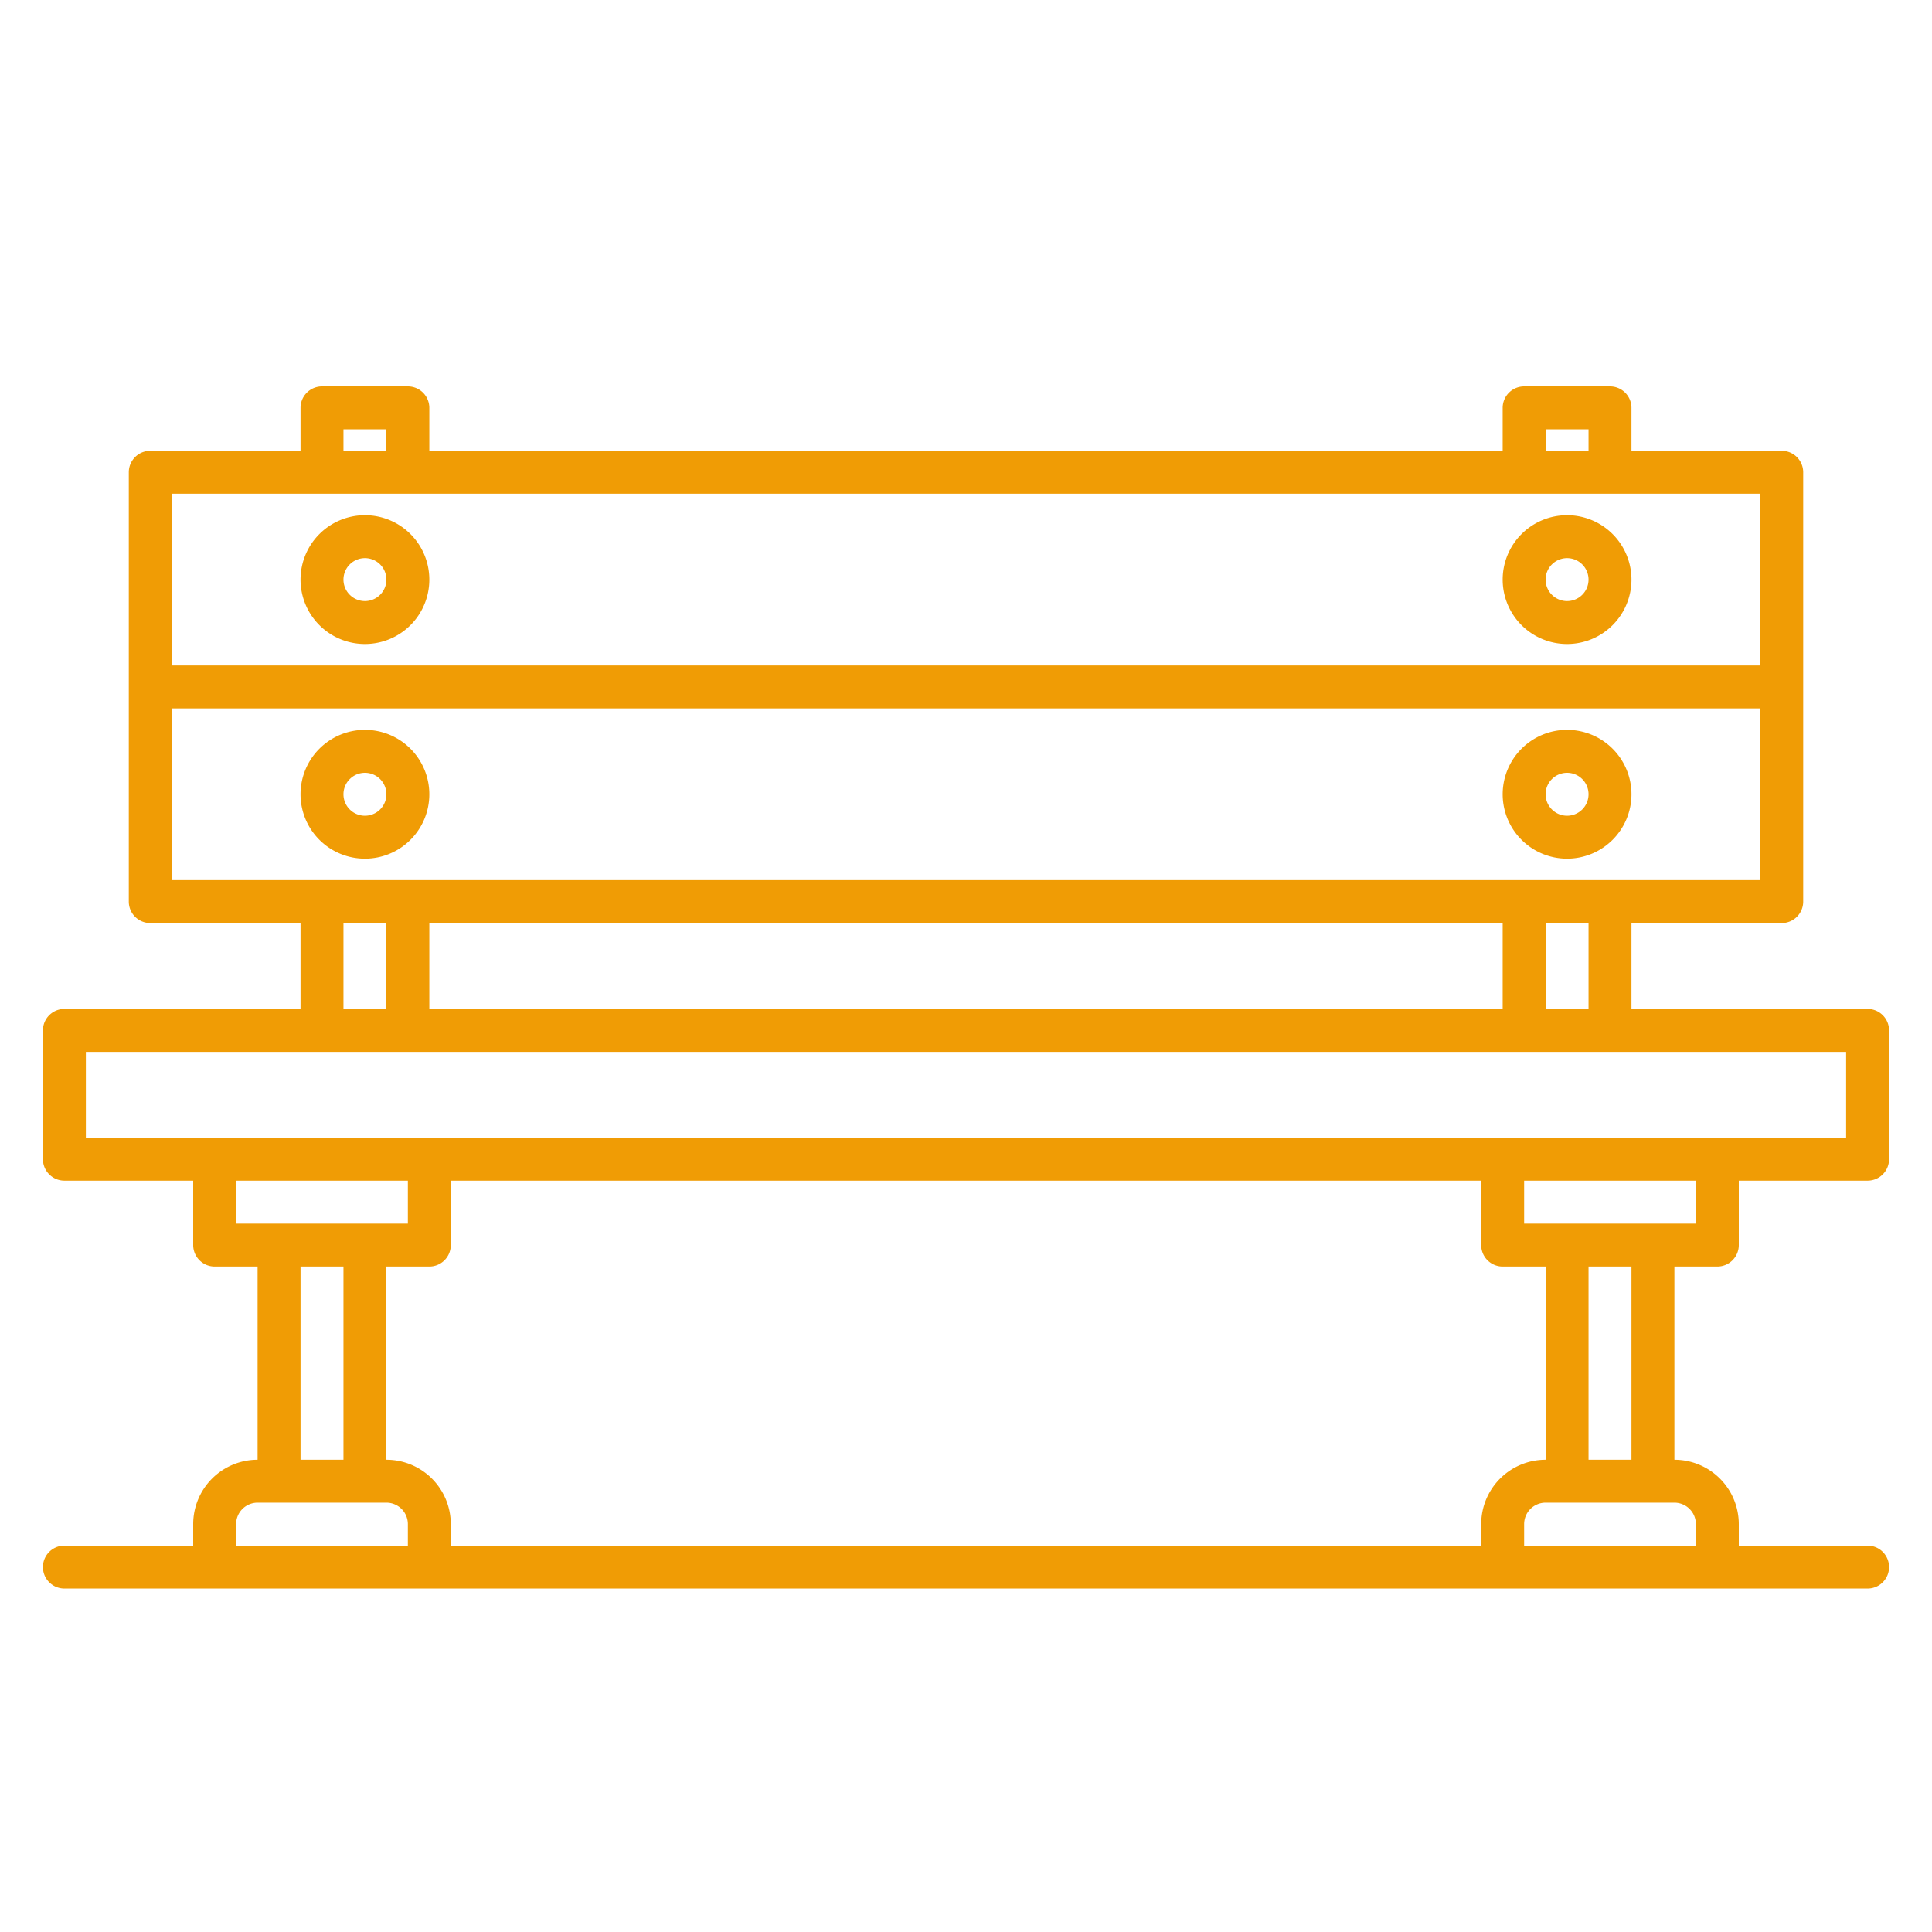
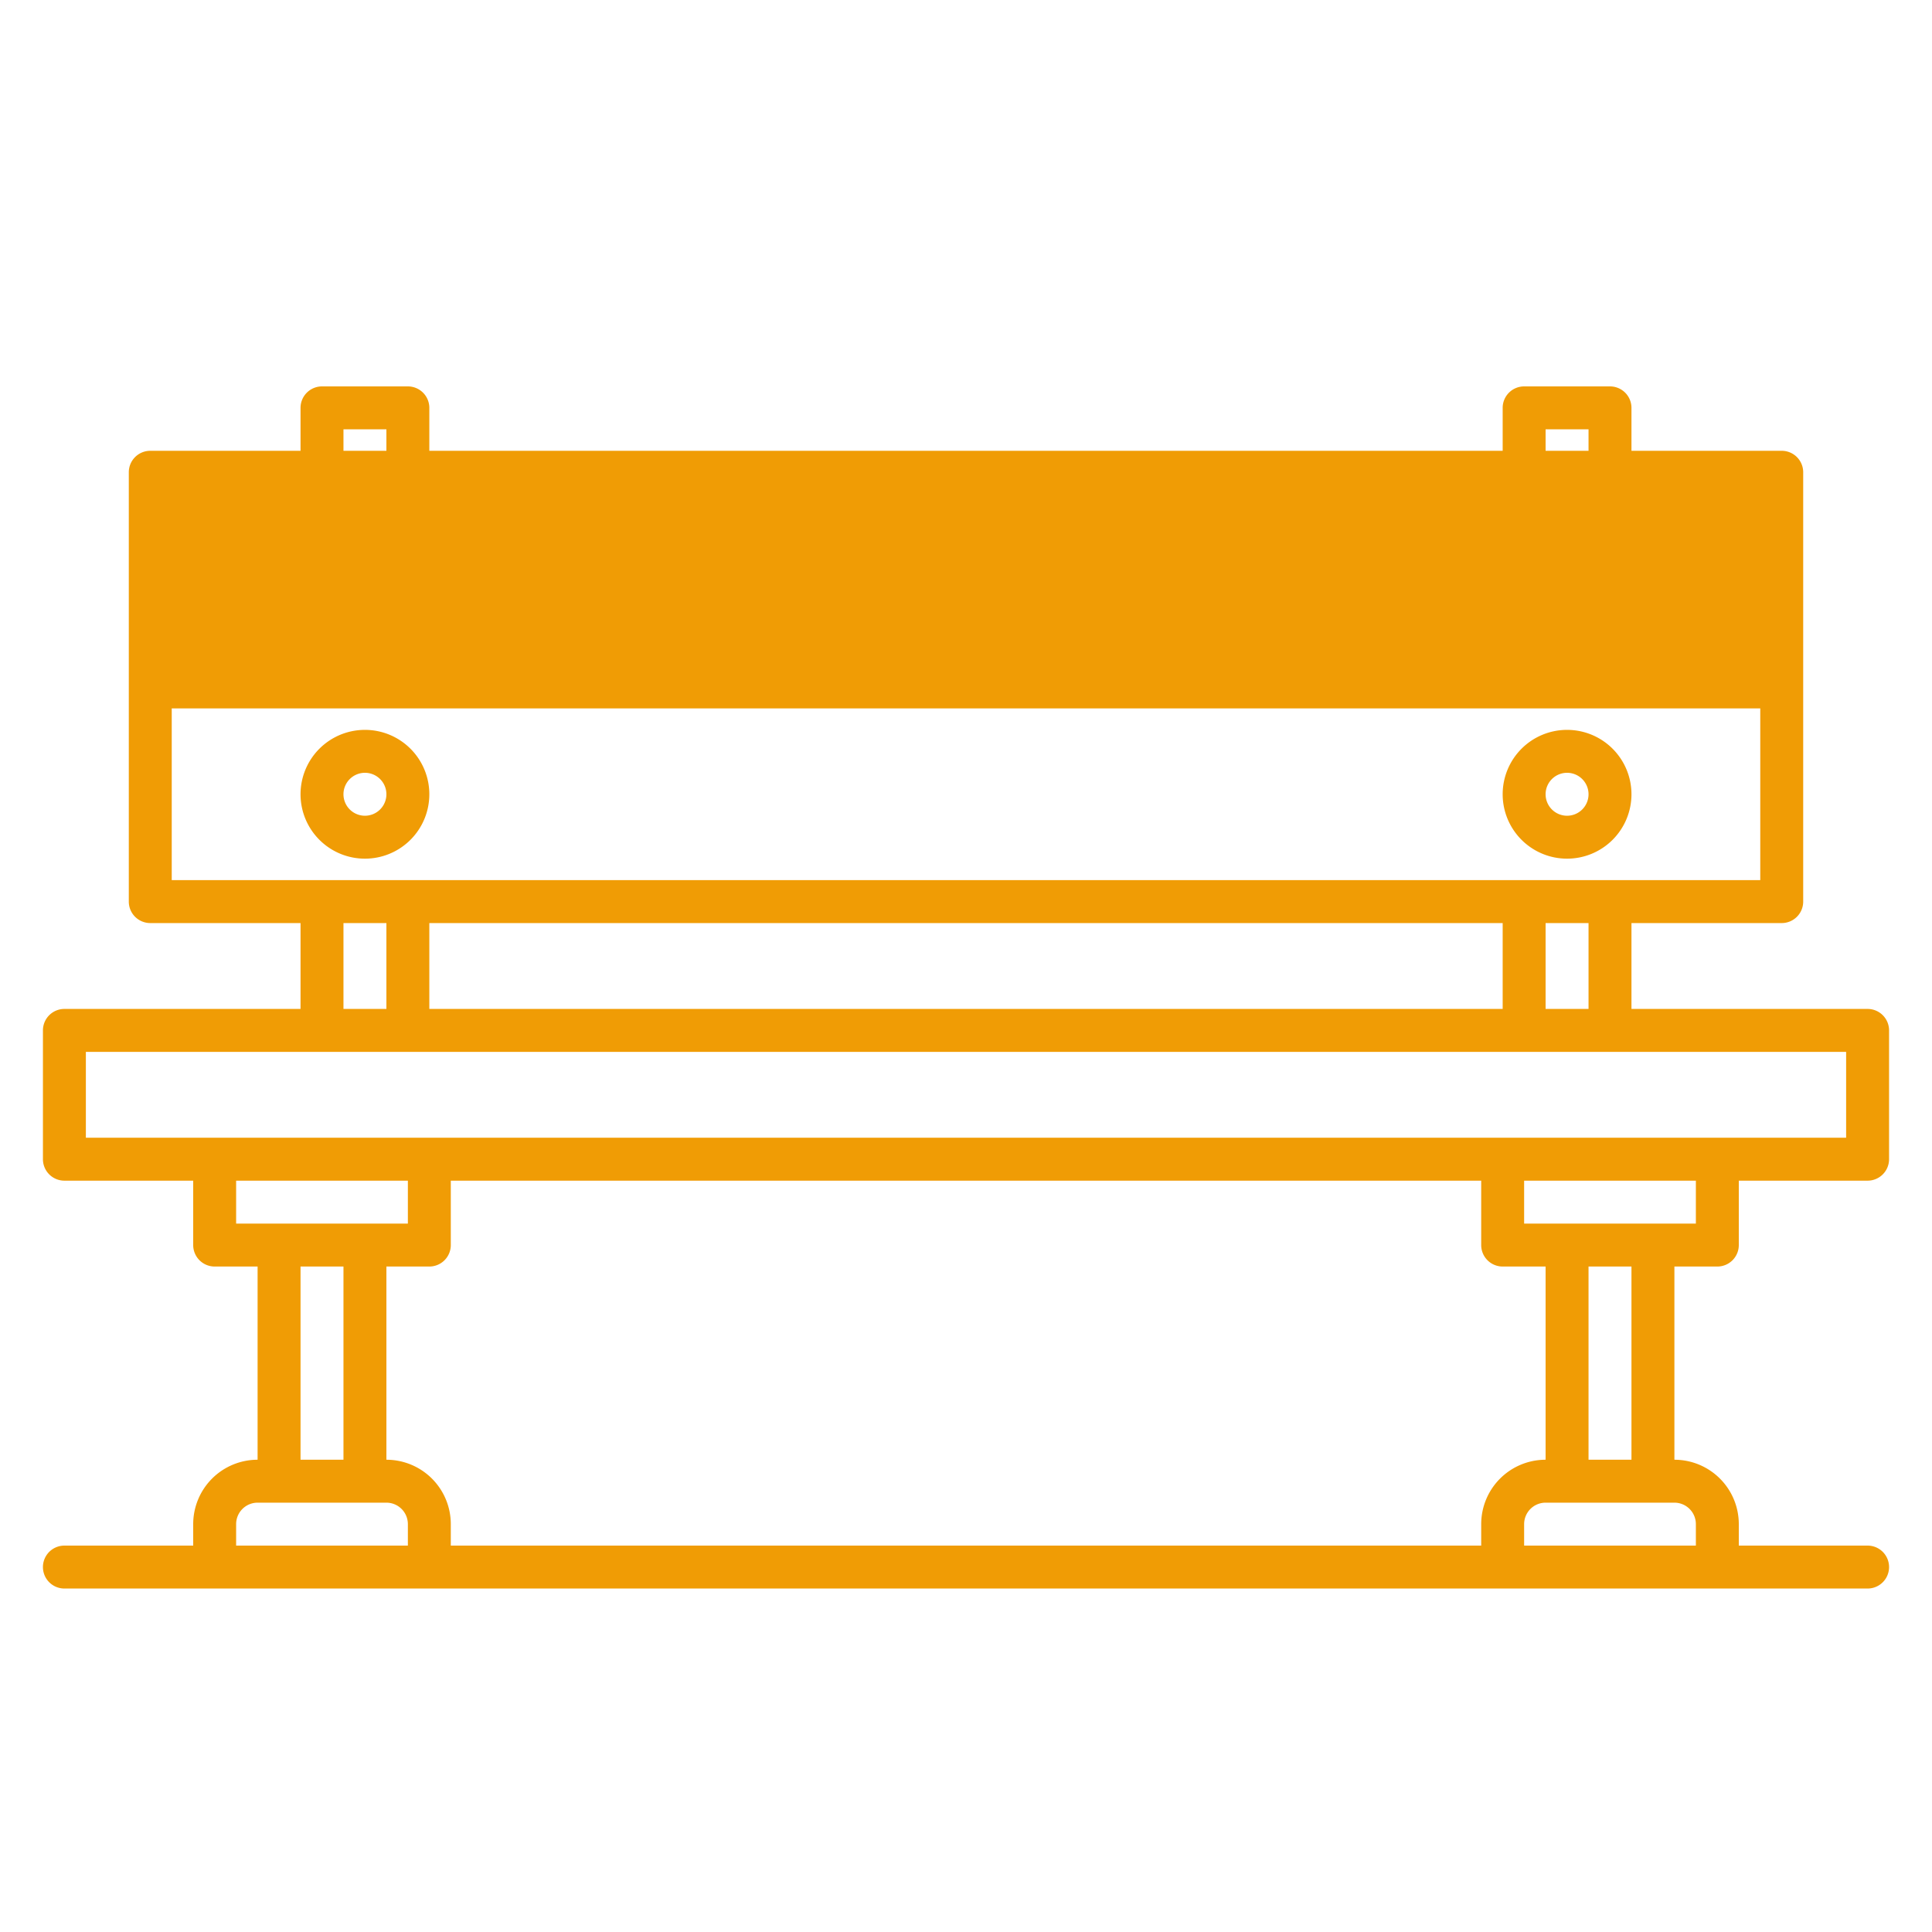
<svg xmlns="http://www.w3.org/2000/svg" width="512" height="512" x="0" y="0" viewBox="0 0 90 90" style="enable-background:new 0 0 512 512" xml:space="preserve" class="">
  <g>
-     <path d="M87 47H76v-4h7a1 1 0 0 0 1-1V22a1 1 0 0 0-1-1h-7v-2a1 1 0 0 0-1-1h-4a1 1 0 0 0-1 1v2H20v-2a1 1 0 0 0-1-1h-4a1 1 0 0 0-1 1v2H7a1 1 0 0 0-1 1v20a1 1 0 0 0 1 1h7v4H3a1 1 0 0 0-1 1v6a1 1 0 0 0 1 1h6v3a1 1 0 0 0 1 1h2v9a3 3 0 0 0-3 3v1H3a1 1 0 0 0 0 2h84a1 1 0 0 0 0-2h-6v-1a3 3 0 0 0-3-3v-9h2a1 1 0 0 0 1-1v-3h6a1 1 0 0 0 1-1v-6a1 1 0 0 0-1-1zM72 20h2v1h-2zm-56 0h2v1h-2zm-8 3h74v8H8zm0 18v-8h74v8zm66 2v4h-2v-4zm-4 0v4H20v-4zm-52 0v4h-2v-4zm-7 14v-2h8v2zm5 2v9h-2v-9zm3 13h-8v-1a1 1 0 0 1 1-1h6a1 1 0 0 1 1 1zm50-1v1H21v-1a3 3 0 0 0-3-3v-9h2a1 1 0 0 0 1-1v-3h48v3a1 1 0 0 0 1 1h2v9a3 3 0 0 0-3 3zm10 0v1h-8v-1a1 1 0 0 1 1-1h6a1 1 0 0 1 1 1zm-5-3v-9h2v9zm5-11h-8v-2h8zm7-4H4v-4h82zM73 34a3 3 0 1 0 3 3 3 3 0 0 0-3-3zm0 4a1 1 0 1 1 1-1 1 1 0 0 1-1 1zm-56-4a3 3 0 1 0 3 3 3 3 0 0 0-3-3zm0 4a1 1 0 1 1 1-1 1 1 0 0 1-1 1zm0-14a3 3 0 1 0 3 3 3 3 0 0 0-3-3zm0 4a1 1 0 1 1 1-1 1 1 0 0 1-1 1zm56-4a3 3 0 1 0 3 3 3 3 0 0 0-3-3zm0 4a1 1 0 1 1 1-1 1 1 0 0 1-1 1z" fill="#F09C05" opacity="1" data-original="#000000" class="" />
+     <path d="M87 47H76v-4h7a1 1 0 0 0 1-1V22a1 1 0 0 0-1-1h-7v-2a1 1 0 0 0-1-1h-4a1 1 0 0 0-1 1v2H20v-2a1 1 0 0 0-1-1h-4a1 1 0 0 0-1 1v2H7a1 1 0 0 0-1 1v20a1 1 0 0 0 1 1h7v4H3a1 1 0 0 0-1 1v6a1 1 0 0 0 1 1h6v3a1 1 0 0 0 1 1h2v9a3 3 0 0 0-3 3v1H3a1 1 0 0 0 0 2h84a1 1 0 0 0 0-2h-6v-1a3 3 0 0 0-3-3v-9h2a1 1 0 0 0 1-1v-3h6a1 1 0 0 0 1-1v-6a1 1 0 0 0-1-1zM72 20h2v1h-2zm-56 0h2v1h-2zm-8 3v8H8zm0 18v-8h74v8zm66 2v4h-2v-4zm-4 0v4H20v-4zm-52 0v4h-2v-4zm-7 14v-2h8v2zm5 2v9h-2v-9zm3 13h-8v-1a1 1 0 0 1 1-1h6a1 1 0 0 1 1 1zm50-1v1H21v-1a3 3 0 0 0-3-3v-9h2a1 1 0 0 0 1-1v-3h48v3a1 1 0 0 0 1 1h2v9a3 3 0 0 0-3 3zm10 0v1h-8v-1a1 1 0 0 1 1-1h6a1 1 0 0 1 1 1zm-5-3v-9h2v9zm5-11h-8v-2h8zm7-4H4v-4h82zM73 34a3 3 0 1 0 3 3 3 3 0 0 0-3-3zm0 4a1 1 0 1 1 1-1 1 1 0 0 1-1 1zm-56-4a3 3 0 1 0 3 3 3 3 0 0 0-3-3zm0 4a1 1 0 1 1 1-1 1 1 0 0 1-1 1zm0-14a3 3 0 1 0 3 3 3 3 0 0 0-3-3zm0 4a1 1 0 1 1 1-1 1 1 0 0 1-1 1zm56-4a3 3 0 1 0 3 3 3 3 0 0 0-3-3zm0 4a1 1 0 1 1 1-1 1 1 0 0 1-1 1z" fill="#F09C05" opacity="1" data-original="#000000" class="" />
  </g>
</svg>